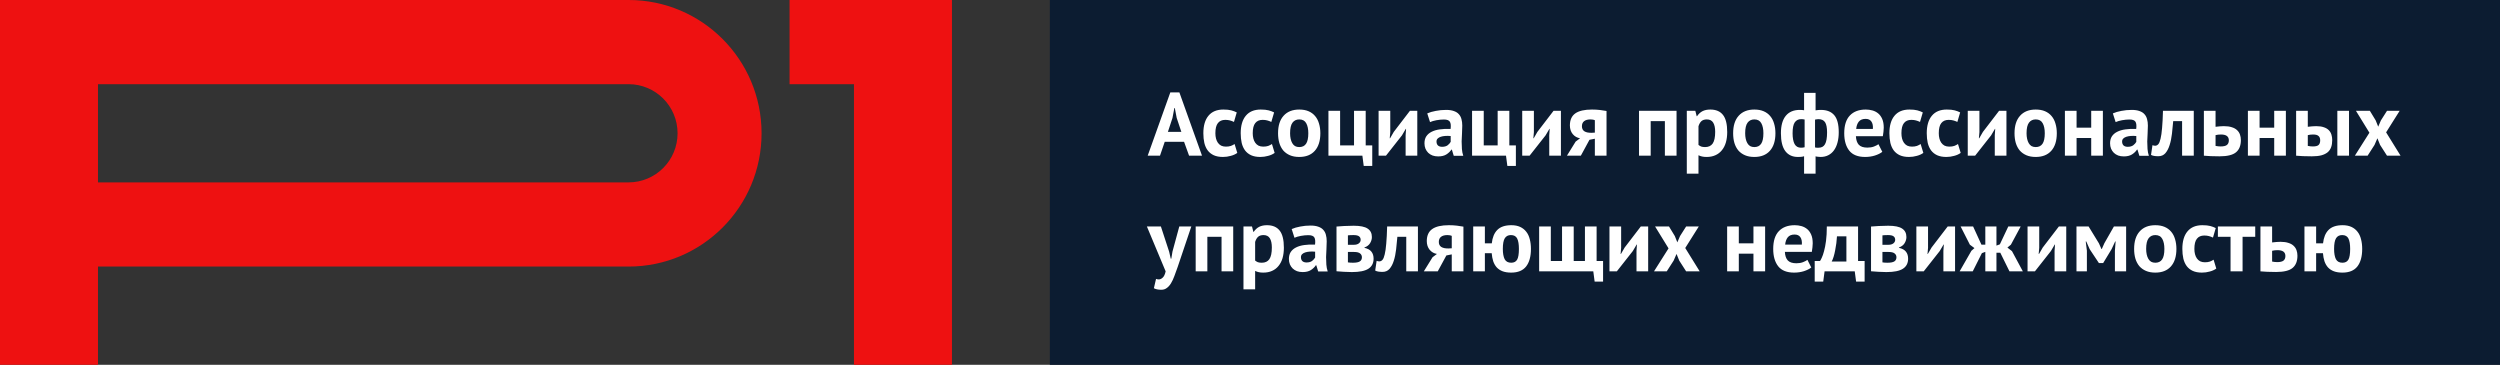
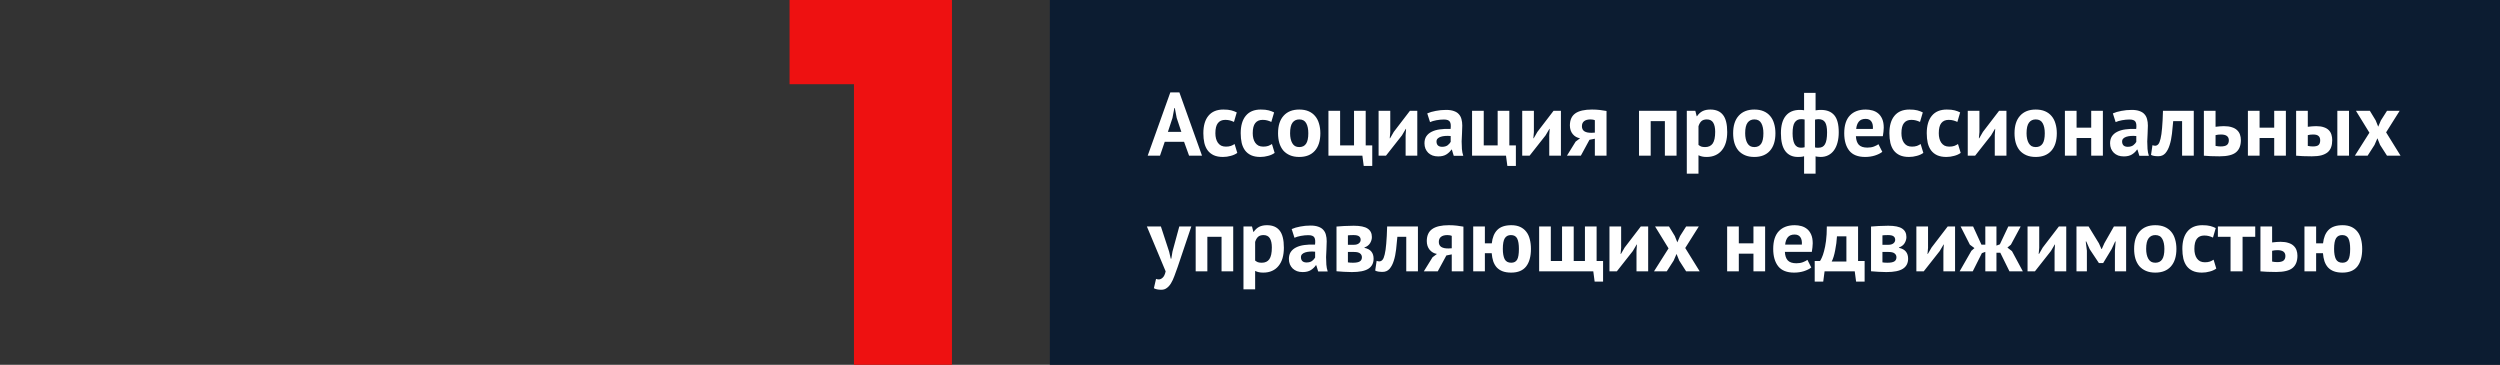
<svg xmlns="http://www.w3.org/2000/svg" width="562" height="82" viewBox="0 0 562 82" fill="none">
  <rect x="0" y="0" width="562" height="82" fill="#333333" stroke="none" />
  <rect x="236" width="326" height="82" fill="#0C1C31" />
  <path d="M266.175 31.871H261.835L260.765 35H258L263.087 20.77H265.125L270.212 35H267.305L266.175 31.871ZM262.542 29.651H265.569L264.52 26.502L264.096 24.282H263.995L263.571 26.523L262.542 29.651ZM278.143 34.374C277.739 34.67 277.248 34.892 276.669 35.04C276.104 35.202 275.519 35.283 274.913 35.283C274.106 35.283 273.419 35.155 272.854 34.899C272.302 34.643 271.852 34.287 271.502 33.829C271.152 33.358 270.896 32.793 270.735 32.134C270.587 31.474 270.513 30.748 270.513 29.954C270.513 28.245 270.896 26.933 271.663 26.018C272.43 25.089 273.547 24.625 275.014 24.625C275.754 24.625 276.346 24.686 276.79 24.807C277.248 24.928 277.658 25.083 278.021 25.271L277.396 27.411C277.086 27.263 276.777 27.148 276.467 27.067C276.171 26.987 275.828 26.946 275.438 26.946C274.711 26.946 274.159 27.189 273.783 27.673C273.406 28.144 273.217 28.904 273.217 29.954C273.217 30.384 273.265 30.781 273.359 31.145C273.453 31.508 273.594 31.824 273.783 32.093C273.971 32.362 274.213 32.578 274.509 32.739C274.819 32.887 275.175 32.961 275.579 32.961C276.023 32.961 276.4 32.907 276.709 32.8C277.019 32.679 277.295 32.538 277.537 32.376L278.143 34.374ZM286.54 34.374C286.136 34.67 285.645 34.892 285.066 35.04C284.501 35.202 283.916 35.283 283.31 35.283C282.503 35.283 281.816 35.155 281.251 34.899C280.7 34.643 280.249 34.287 279.899 33.829C279.549 33.358 279.293 32.793 279.132 32.134C278.984 31.474 278.91 30.748 278.91 29.954C278.91 28.245 279.293 26.933 280.06 26.018C280.827 25.089 281.944 24.625 283.411 24.625C284.151 24.625 284.743 24.686 285.187 24.807C285.645 24.928 286.055 25.083 286.419 25.271L285.793 27.411C285.483 27.263 285.174 27.148 284.864 27.067C284.568 26.987 284.225 26.946 283.835 26.946C283.108 26.946 282.557 27.189 282.18 27.673C281.803 28.144 281.615 28.904 281.615 29.954C281.615 30.384 281.662 30.781 281.756 31.145C281.85 31.508 281.991 31.824 282.18 32.093C282.368 32.362 282.61 32.578 282.906 32.739C283.216 32.887 283.572 32.961 283.976 32.961C284.42 32.961 284.797 32.907 285.107 32.8C285.416 32.679 285.692 32.538 285.934 32.376L286.54 34.374ZM287.307 29.954C287.307 28.245 287.724 26.933 288.558 26.018C289.393 25.089 290.563 24.625 292.071 24.625C292.878 24.625 293.578 24.753 294.17 25.009C294.762 25.264 295.253 25.628 295.643 26.099C296.033 26.556 296.323 27.114 296.511 27.774C296.713 28.433 296.814 29.16 296.814 29.954C296.814 31.663 296.397 32.981 295.562 33.91C294.742 34.825 293.578 35.283 292.071 35.283C291.263 35.283 290.563 35.155 289.971 34.899C289.379 34.643 288.881 34.287 288.478 33.829C288.087 33.358 287.791 32.793 287.59 32.134C287.401 31.474 287.307 30.748 287.307 29.954ZM290.012 29.954C290.012 30.398 290.052 30.808 290.133 31.185C290.214 31.562 290.335 31.892 290.496 32.174C290.658 32.457 290.866 32.679 291.122 32.84C291.391 32.988 291.707 33.062 292.071 33.062C292.757 33.062 293.268 32.813 293.605 32.315C293.941 31.818 294.109 31.03 294.109 29.954C294.109 29.025 293.954 28.279 293.645 27.713C293.335 27.135 292.811 26.845 292.071 26.845C291.425 26.845 290.92 27.088 290.557 27.572C290.193 28.056 290.012 28.85 290.012 29.954ZM308.483 37.301H306.565L306.263 35H298.633V24.908H301.257V32.679H304.385V24.908H307.009V32.679H308.483V37.301ZM315.983 30.398L316.084 28.965H316.024L315.156 30.438L311.563 35H309.908V24.908H312.532V29.712L312.411 31.084H312.491L313.319 29.651L316.952 24.908H318.607V35H315.983V30.398ZM320.846 25.493C321.384 25.251 322.024 25.062 322.764 24.928C323.504 24.78 324.278 24.706 325.085 24.706C325.785 24.706 326.37 24.793 326.841 24.968C327.312 25.13 327.682 25.365 327.951 25.675C328.234 25.984 328.429 26.354 328.537 26.785C328.658 27.215 328.718 27.7 328.718 28.238C328.718 28.83 328.698 29.429 328.658 30.035C328.617 30.627 328.59 31.212 328.577 31.791C328.577 32.369 328.597 32.934 328.637 33.486C328.678 34.024 328.779 34.536 328.94 35.02H326.801L326.377 33.627H326.276C326.007 34.045 325.63 34.408 325.146 34.717C324.675 35.014 324.062 35.161 323.309 35.161C322.838 35.161 322.414 35.094 322.037 34.96C321.66 34.812 321.337 34.61 321.068 34.354C320.799 34.085 320.591 33.776 320.443 33.426C320.295 33.062 320.221 32.659 320.221 32.215C320.221 31.596 320.355 31.078 320.624 30.66C320.907 30.23 321.304 29.887 321.815 29.631C322.34 29.362 322.959 29.18 323.672 29.086C324.399 28.978 325.206 28.945 326.094 28.985C326.188 28.231 326.135 27.693 325.933 27.37C325.731 27.034 325.28 26.866 324.58 26.866C324.056 26.866 323.497 26.919 322.905 27.027C322.326 27.135 321.849 27.276 321.472 27.451L320.846 25.493ZM324.177 33.002C324.701 33.002 325.119 32.887 325.428 32.659C325.738 32.416 325.966 32.161 326.114 31.892V30.58C325.697 30.539 325.294 30.532 324.903 30.559C324.527 30.586 324.19 30.647 323.894 30.741C323.598 30.835 323.363 30.97 323.188 31.145C323.013 31.32 322.925 31.542 322.925 31.811C322.925 32.188 323.033 32.484 323.248 32.699C323.477 32.901 323.786 33.002 324.177 33.002ZM340.77 37.301H338.853L338.55 35H330.92V24.908H333.544V32.679H336.673V24.908H339.297V32.679H340.77V37.301ZM348.271 30.398L348.372 28.965H348.311L347.443 30.438L343.85 35H342.195V24.908H344.819V29.712L344.698 31.084H344.779L345.606 29.651L349.24 24.908H350.895V35H348.271V30.398ZM358.523 31.185L357.312 31.427L355.374 35H352.246L354.204 31.831L355.193 31.084C354.533 30.977 353.988 30.667 353.558 30.156C353.127 29.631 352.912 28.978 352.912 28.198C352.912 26.973 353.315 26.072 354.123 25.493C354.944 24.914 356.195 24.625 357.877 24.625C358.523 24.625 359.122 24.659 359.674 24.726C360.239 24.793 360.73 24.867 361.147 24.948V35H358.523V31.185ZM358.523 29.813V27.027C358.375 26.96 358.214 26.913 358.039 26.886C357.864 26.859 357.695 26.845 357.534 26.845C356.928 26.845 356.457 26.973 356.121 27.229C355.785 27.485 355.616 27.868 355.616 28.379C355.616 28.891 355.798 29.268 356.161 29.51C356.538 29.752 357.083 29.866 357.796 29.853L358.523 29.813ZM374.264 27.229H371.075V35H368.451V24.908H376.888V35H374.264V27.229ZM379.194 24.908H381.111L381.414 26.119H381.495C381.845 25.607 382.255 25.231 382.726 24.988C383.211 24.746 383.796 24.625 384.482 24.625C385.747 24.625 386.696 25.029 387.328 25.836C387.961 26.63 388.277 27.915 388.277 29.691C388.277 30.553 388.176 31.333 387.974 32.033C387.772 32.719 387.47 33.304 387.066 33.789C386.676 34.273 386.191 34.643 385.613 34.899C385.047 35.155 384.395 35.283 383.655 35.283C383.237 35.283 382.894 35.249 382.625 35.182C382.356 35.128 382.087 35.034 381.818 34.899V39.037H379.194V24.908ZM383.695 26.845C383.184 26.845 382.78 26.973 382.484 27.229C382.201 27.485 381.979 27.868 381.818 28.379V32.578C382.006 32.726 382.208 32.847 382.423 32.941C382.652 33.022 382.948 33.062 383.311 33.062C384.065 33.062 384.63 32.8 385.007 32.275C385.384 31.737 385.572 30.855 385.572 29.631C385.572 28.743 385.424 28.056 385.128 27.572C384.832 27.088 384.354 26.845 383.695 26.845ZM389.61 29.954C389.61 28.245 390.027 26.933 390.861 26.018C391.696 25.089 392.866 24.625 394.373 24.625C395.181 24.625 395.881 24.753 396.473 25.009C397.065 25.264 397.556 25.628 397.946 26.099C398.336 26.556 398.626 27.114 398.814 27.774C399.016 28.433 399.117 29.16 399.117 29.954C399.117 31.663 398.7 32.981 397.865 33.91C397.045 34.825 395.881 35.283 394.373 35.283C393.566 35.283 392.866 35.155 392.274 34.899C391.682 34.643 391.184 34.287 390.781 33.829C390.39 33.358 390.094 32.793 389.892 32.134C389.704 31.474 389.61 30.748 389.61 29.954ZM392.315 29.954C392.315 30.398 392.355 30.808 392.436 31.185C392.516 31.562 392.638 31.892 392.799 32.174C392.961 32.457 393.169 32.679 393.425 32.84C393.694 32.988 394.01 33.062 394.373 33.062C395.06 33.062 395.571 32.813 395.907 32.315C396.244 31.818 396.412 31.03 396.412 29.954C396.412 29.025 396.257 28.279 395.948 27.713C395.638 27.135 395.114 26.845 394.373 26.845C393.728 26.845 393.223 27.088 392.86 27.572C392.496 28.056 392.315 28.85 392.315 29.954ZM405.558 35.121C405.329 35.202 405.087 35.249 404.831 35.262C404.589 35.276 404.367 35.283 404.165 35.283C402.941 35.283 401.999 34.845 401.339 33.971C400.68 33.096 400.35 31.757 400.35 29.954C400.35 28.231 400.714 26.926 401.44 26.038C402.167 25.15 403.217 24.706 404.589 24.706C404.966 24.706 405.289 24.733 405.558 24.787V20.871H408.142V24.807C408.384 24.766 408.599 24.739 408.787 24.726C408.976 24.713 409.158 24.706 409.332 24.706C410.665 24.706 411.667 25.103 412.34 25.897C413.013 26.677 413.349 27.962 413.349 29.752C413.349 30.6 413.255 31.367 413.067 32.053C412.892 32.726 412.629 33.304 412.279 33.789C411.93 34.273 411.499 34.643 410.988 34.899C410.49 35.155 409.911 35.283 409.252 35.283C409.131 35.283 408.949 35.269 408.707 35.242C408.478 35.229 408.29 35.195 408.142 35.141V39.037H405.558V35.121ZM408.747 26.785C408.613 26.785 408.491 26.798 408.384 26.825C408.29 26.839 408.168 26.859 408.02 26.886V33.143C408.128 33.17 408.249 33.19 408.384 33.204C408.532 33.204 408.687 33.204 408.848 33.204C409.494 33.204 409.965 32.941 410.261 32.416C410.57 31.878 410.725 30.99 410.725 29.752C410.725 28.702 410.577 27.949 410.281 27.491C409.985 27.02 409.474 26.785 408.747 26.785ZM404.851 33.204C404.999 33.204 405.134 33.197 405.255 33.183C405.39 33.157 405.531 33.13 405.679 33.103V26.866C405.423 26.812 405.161 26.785 404.892 26.785C404.273 26.785 403.795 27.027 403.459 27.512C403.136 27.983 402.974 28.797 402.974 29.954C402.974 31.003 403.122 31.811 403.418 32.376C403.728 32.928 404.206 33.204 404.851 33.204ZM423.143 34.132C422.739 34.455 422.187 34.731 421.488 34.96C420.801 35.175 420.068 35.283 419.287 35.283C417.659 35.283 416.468 34.812 415.715 33.87C414.961 32.914 414.584 31.609 414.584 29.954C414.584 28.178 415.008 26.845 415.856 25.957C416.704 25.069 417.895 24.625 419.429 24.625C419.94 24.625 420.438 24.692 420.922 24.827C421.407 24.962 421.837 25.183 422.214 25.493C422.591 25.802 422.894 26.22 423.122 26.744C423.351 27.269 423.466 27.922 423.466 28.702C423.466 28.985 423.445 29.288 423.405 29.611C423.378 29.934 423.331 30.27 423.264 30.62H417.208C417.249 31.468 417.464 32.107 417.854 32.538C418.258 32.968 418.904 33.183 419.792 33.183C420.344 33.183 420.835 33.103 421.266 32.941C421.71 32.766 422.046 32.591 422.275 32.416L423.143 34.132ZM419.388 26.724C418.702 26.724 418.191 26.933 417.854 27.35C417.531 27.754 417.336 28.299 417.269 28.985H421.023C421.077 28.258 420.963 27.7 420.68 27.31C420.411 26.919 419.98 26.724 419.388 26.724ZM432.366 34.374C431.962 34.67 431.471 34.892 430.892 35.04C430.327 35.202 429.742 35.283 429.136 35.283C428.329 35.283 427.642 35.155 427.077 34.899C426.526 34.643 426.075 34.287 425.725 33.829C425.375 33.358 425.119 32.793 424.958 32.134C424.81 31.474 424.736 30.748 424.736 29.954C424.736 28.245 425.119 26.933 425.886 26.018C426.653 25.089 427.77 24.625 429.237 24.625C429.977 24.625 430.569 24.686 431.013 24.807C431.471 24.928 431.881 25.083 432.245 25.271L431.619 27.411C431.309 27.263 431 27.148 430.69 27.067C430.394 26.987 430.051 26.946 429.661 26.946C428.934 26.946 428.383 27.189 428.006 27.673C427.629 28.144 427.441 28.904 427.441 29.954C427.441 30.384 427.488 30.781 427.582 31.145C427.676 31.508 427.817 31.824 428.006 32.093C428.194 32.362 428.436 32.578 428.732 32.739C429.042 32.887 429.398 32.961 429.802 32.961C430.246 32.961 430.623 32.907 430.933 32.8C431.242 32.679 431.518 32.538 431.76 32.376L432.366 34.374ZM440.763 34.374C440.359 34.67 439.868 34.892 439.289 35.04C438.724 35.202 438.139 35.283 437.533 35.283C436.726 35.283 436.04 35.155 435.474 34.899C434.923 34.643 434.472 34.287 434.122 33.829C433.772 33.358 433.516 32.793 433.355 32.134C433.207 31.474 433.133 30.748 433.133 29.954C433.133 28.245 433.516 26.933 434.283 26.018C435.051 25.089 436.167 24.625 437.634 24.625C438.374 24.625 438.966 24.686 439.41 24.807C439.868 24.928 440.278 25.083 440.642 25.271L440.016 27.411C439.706 27.263 439.397 27.148 439.087 27.067C438.791 26.987 438.448 26.946 438.058 26.946C437.331 26.946 436.78 27.189 436.403 27.673C436.026 28.144 435.838 28.904 435.838 29.954C435.838 30.384 435.885 30.781 435.979 31.145C436.073 31.508 436.214 31.824 436.403 32.093C436.591 32.362 436.833 32.578 437.13 32.739C437.439 32.887 437.796 32.961 438.199 32.961C438.643 32.961 439.02 32.907 439.33 32.8C439.639 32.679 439.915 32.538 440.157 32.376L440.763 34.374ZM448.425 30.398L448.526 28.965H448.466L447.598 30.438L444.005 35H442.35V24.908H444.974V29.712L444.852 31.084H444.933L445.761 29.651L449.394 24.908H451.049V35H448.425V30.398ZM452.864 29.954C452.864 28.245 453.281 26.933 454.116 26.018C454.95 25.089 456.121 24.625 457.628 24.625C458.435 24.625 459.135 24.753 459.727 25.009C460.319 25.264 460.81 25.628 461.2 26.099C461.591 26.556 461.88 27.114 462.068 27.774C462.27 28.433 462.371 29.16 462.371 29.954C462.371 31.663 461.954 32.981 461.12 33.91C460.299 34.825 459.135 35.283 457.628 35.283C456.82 35.283 456.121 35.155 455.529 34.899C454.937 34.643 454.439 34.287 454.035 33.829C453.645 33.358 453.349 32.793 453.147 32.134C452.958 31.474 452.864 30.748 452.864 29.954ZM455.569 29.954C455.569 30.398 455.609 30.808 455.69 31.185C455.771 31.562 455.892 31.892 456.053 32.174C456.215 32.457 456.423 32.679 456.679 32.84C456.948 32.988 457.264 33.062 457.628 33.062C458.314 33.062 458.825 32.813 459.162 32.315C459.498 31.818 459.666 31.03 459.666 29.954C459.666 29.025 459.512 28.279 459.202 27.713C458.893 27.135 458.368 26.845 457.628 26.845C456.982 26.845 456.477 27.088 456.114 27.572C455.751 28.056 455.569 28.85 455.569 29.954ZM470.104 31.024H466.814V35H464.19V24.908H466.814V28.702H470.104V24.908H472.728V35H470.104V31.024ZM474.971 25.493C475.509 25.251 476.148 25.062 476.888 24.928C477.628 24.78 478.402 24.706 479.21 24.706C479.909 24.706 480.495 24.793 480.966 24.968C481.437 25.13 481.807 25.365 482.076 25.675C482.358 25.984 482.553 26.354 482.661 26.785C482.782 27.215 482.843 27.7 482.843 28.238C482.843 28.83 482.823 29.429 482.782 30.035C482.742 30.627 482.715 31.212 482.701 31.791C482.701 32.369 482.722 32.934 482.762 33.486C482.802 34.024 482.903 34.536 483.065 35.02H480.925L480.501 33.627H480.4C480.131 34.045 479.755 34.408 479.27 34.717C478.799 35.014 478.187 35.161 477.433 35.161C476.962 35.161 476.538 35.094 476.162 34.96C475.785 34.812 475.462 34.61 475.193 34.354C474.924 34.085 474.715 33.776 474.567 33.426C474.419 33.062 474.345 32.659 474.345 32.215C474.345 31.596 474.48 31.078 474.749 30.66C475.031 30.23 475.428 29.887 475.94 29.631C476.464 29.362 477.083 29.18 477.797 29.086C478.523 28.978 479.331 28.945 480.219 28.985C480.313 28.231 480.259 27.693 480.057 27.37C479.855 27.034 479.405 26.866 478.705 26.866C478.18 26.866 477.622 26.919 477.03 27.027C476.451 27.135 475.973 27.276 475.597 27.451L474.971 25.493ZM478.301 33.002C478.826 33.002 479.243 32.887 479.553 32.659C479.862 32.416 480.091 32.161 480.239 31.892V30.58C479.822 30.539 479.418 30.532 479.028 30.559C478.651 30.586 478.315 30.647 478.019 30.741C477.723 30.835 477.487 30.97 477.312 31.145C477.137 31.32 477.05 31.542 477.05 31.811C477.05 32.188 477.157 32.484 477.373 32.699C477.602 32.901 477.911 33.002 478.301 33.002ZM490.535 27.229H488.537C488.456 28.184 488.362 29.133 488.254 30.075C488.147 31.017 487.972 31.865 487.729 32.618C487.501 33.358 487.184 33.964 486.781 34.435C486.377 34.892 485.852 35.121 485.206 35.121C484.426 35.121 483.874 35.02 483.551 34.818L483.874 32.638C484.089 32.719 484.291 32.76 484.48 32.76C484.749 32.76 484.984 32.645 485.186 32.416C485.388 32.188 485.556 31.777 485.691 31.185C485.839 30.593 485.953 29.792 486.034 28.783C486.128 27.76 486.195 26.469 486.236 24.908H493.159V35H490.535V27.229ZM498.057 32.8C498.46 32.881 498.844 32.921 499.207 32.921C499.853 32.921 500.317 32.813 500.6 32.598C500.896 32.369 501.044 32.019 501.044 31.548C501.044 30.674 500.452 30.236 499.268 30.236C498.824 30.236 498.42 30.284 498.057 30.378V32.8ZM498.057 28.501C498.38 28.447 498.703 28.413 499.026 28.4C499.362 28.373 499.665 28.359 499.934 28.359C500.634 28.359 501.226 28.44 501.71 28.602C502.195 28.75 502.585 28.965 502.881 29.247C503.19 29.53 503.412 29.866 503.547 30.257C503.682 30.633 503.749 31.044 503.749 31.488C503.749 32.712 503.386 33.627 502.659 34.233C501.932 34.839 500.701 35.141 498.965 35.141C498.198 35.141 497.532 35.128 496.967 35.101C496.415 35.074 495.904 35.04 495.433 35V24.908H498.057V28.501ZM511.242 31.024H507.952V35H505.328V24.908H507.952V28.702H511.242V24.908H513.866V35H511.242V31.024ZM518.793 32.8C519.197 32.881 519.581 32.921 519.944 32.921C520.549 32.921 520.973 32.813 521.215 32.598C521.458 32.369 521.579 32.019 521.579 31.548C521.579 31.118 521.458 30.795 521.215 30.58C520.973 30.351 520.57 30.236 520.004 30.236C519.56 30.236 519.157 30.284 518.793 30.378V32.8ZM518.793 28.501C519.116 28.447 519.439 28.413 519.762 28.4C520.099 28.373 520.401 28.359 520.67 28.359C521.357 28.359 521.929 28.44 522.386 28.602C522.844 28.75 523.214 28.965 523.496 29.247C523.779 29.53 523.981 29.866 524.102 30.257C524.223 30.633 524.284 31.044 524.284 31.488C524.284 32.093 524.203 32.625 524.041 33.083C523.88 33.54 523.617 33.923 523.254 34.233C522.891 34.529 522.42 34.758 521.841 34.919C521.263 35.067 520.549 35.141 519.702 35.141C518.935 35.141 518.269 35.128 517.703 35.101C517.152 35.074 516.64 35.04 516.169 35V24.908H518.793V28.501ZM525.434 24.908H528.058V35H525.434V24.908ZM532.643 29.833L529.615 24.908H532.743L534.055 27.067L534.621 28.48L535.226 27.067L536.599 24.908H539.445L536.397 29.752L539.647 35H536.599L535.044 32.578L534.439 31.084L533.793 32.578L532.239 35H529.373L532.643 29.833ZM262.824 56.58L263.187 58.154H263.309L263.571 56.559L265.105 50.908H267.81L264.742 60.011C264.486 60.764 264.237 61.451 263.995 62.07C263.766 62.702 263.51 63.247 263.228 63.705C262.945 64.162 262.629 64.512 262.279 64.754C261.943 65.01 261.539 65.138 261.068 65.138C260.368 65.138 259.81 65.023 259.393 64.795L259.877 62.696C260.079 62.776 260.281 62.817 260.483 62.817C260.792 62.817 261.088 62.682 261.371 62.413C261.667 62.157 261.889 61.686 262.037 61L257.818 50.908H260.967L262.824 56.58ZM274.603 53.229H271.413V61H268.789V50.908H277.227V61H274.603V53.229ZM279.532 50.908H281.45L281.753 52.119H281.833C282.183 51.607 282.594 51.231 283.065 50.988C283.549 50.746 284.134 50.625 284.821 50.625C286.086 50.625 287.034 51.029 287.667 51.836C288.299 52.63 288.615 53.915 288.615 55.691C288.615 56.553 288.514 57.333 288.313 58.033C288.111 58.719 287.808 59.304 287.404 59.789C287.014 60.273 286.53 60.643 285.951 60.899C285.386 61.155 284.733 61.283 283.993 61.283C283.576 61.283 283.233 61.249 282.964 61.182C282.695 61.128 282.425 61.034 282.156 60.899V65.037H279.532V50.908ZM284.033 52.845C283.522 52.845 283.118 52.973 282.822 53.229C282.54 53.485 282.318 53.868 282.156 54.379V58.578C282.345 58.726 282.546 58.847 282.762 58.941C282.991 59.022 283.287 59.062 283.65 59.062C284.403 59.062 284.969 58.8 285.345 58.275C285.722 57.737 285.911 56.855 285.911 55.631C285.911 54.743 285.763 54.056 285.467 53.572C285.17 53.088 284.693 52.845 284.033 52.845ZM290.372 51.493C290.91 51.251 291.55 51.062 292.29 50.928C293.03 50.78 293.804 50.706 294.611 50.706C295.311 50.706 295.896 50.793 296.367 50.968C296.838 51.13 297.208 51.365 297.477 51.675C297.76 51.984 297.955 52.354 298.063 52.785C298.184 53.215 298.244 53.7 298.244 54.238C298.244 54.83 298.224 55.429 298.184 56.035C298.143 56.627 298.116 57.212 298.103 57.791C298.103 58.369 298.123 58.934 298.163 59.486C298.204 60.024 298.305 60.536 298.466 61.02H296.327L295.903 59.627H295.802C295.533 60.045 295.156 60.408 294.672 60.717C294.201 61.014 293.588 61.161 292.835 61.161C292.364 61.161 291.94 61.094 291.563 60.96C291.186 60.812 290.863 60.61 290.594 60.354C290.325 60.085 290.117 59.776 289.968 59.426C289.82 59.062 289.746 58.659 289.746 58.215C289.746 57.596 289.881 57.078 290.15 56.66C290.433 56.23 290.83 55.887 291.341 55.631C291.866 55.362 292.485 55.18 293.198 55.086C293.925 54.978 294.732 54.945 295.62 54.985C295.714 54.231 295.661 53.693 295.459 53.37C295.257 53.034 294.806 52.866 294.106 52.866C293.582 52.866 293.023 52.919 292.431 53.027C291.852 53.135 291.375 53.276 290.998 53.451L290.372 51.493ZM293.703 59.002C294.227 59.002 294.645 58.887 294.954 58.659C295.264 58.416 295.492 58.161 295.64 57.892V56.58C295.223 56.539 294.82 56.532 294.429 56.559C294.053 56.586 293.716 56.647 293.42 56.741C293.124 56.835 292.889 56.97 292.714 57.145C292.539 57.32 292.451 57.542 292.451 57.811C292.451 58.188 292.559 58.484 292.774 58.699C293.003 58.901 293.312 59.002 293.703 59.002ZM300.446 50.928C300.917 50.888 301.482 50.847 302.142 50.807C302.815 50.766 303.534 50.746 304.301 50.746C305.782 50.746 306.831 50.962 307.45 51.392C308.083 51.809 308.399 52.442 308.399 53.289C308.399 53.76 308.264 54.218 307.995 54.662C307.726 55.106 307.302 55.429 306.724 55.631V55.712C307.45 55.873 307.975 56.162 308.298 56.58C308.621 56.983 308.782 57.508 308.782 58.154C308.782 59.163 308.392 59.917 307.612 60.415C306.845 60.913 305.607 61.161 303.898 61.161C303.333 61.161 302.734 61.141 302.101 61.101C301.469 61.074 300.917 61.034 300.446 60.98V50.928ZM303.01 58.981C303.198 59.008 303.373 59.029 303.534 59.042C303.696 59.056 303.898 59.062 304.14 59.062C304.867 59.062 305.385 58.961 305.694 58.76C306.004 58.558 306.158 58.248 306.158 57.831C306.158 57.481 306.024 57.199 305.755 56.983C305.499 56.755 305.035 56.64 304.362 56.64H303.01V58.981ZM304.402 55.025C304.833 55.025 305.183 54.924 305.452 54.723C305.735 54.507 305.876 54.238 305.876 53.915C305.876 53.565 305.755 53.303 305.513 53.128C305.284 52.94 304.86 52.845 304.241 52.845C303.931 52.845 303.682 52.852 303.494 52.866C303.319 52.879 303.158 52.892 303.01 52.906V55.025H304.402ZM316.127 53.229H314.129C314.048 54.184 313.954 55.133 313.846 56.075C313.739 57.017 313.564 57.865 313.322 58.618C313.093 59.358 312.777 59.964 312.373 60.435C311.969 60.892 311.444 61.121 310.799 61.121C310.018 61.121 309.466 61.02 309.143 60.818L309.466 58.638C309.682 58.719 309.884 58.76 310.072 58.76C310.341 58.76 310.577 58.645 310.778 58.416C310.98 58.188 311.148 57.777 311.283 57.185C311.431 56.593 311.545 55.792 311.626 54.783C311.72 53.76 311.788 52.469 311.828 50.908H318.751V61H316.127V53.229ZM326.354 57.185L325.143 57.427L323.205 61H320.076L322.034 57.831L323.023 57.084C322.364 56.977 321.819 56.667 321.388 56.156C320.958 55.631 320.742 54.978 320.742 54.198C320.742 52.973 321.146 52.072 321.954 51.493C322.774 50.914 324.026 50.625 325.708 50.625C326.354 50.625 326.953 50.659 327.504 50.726C328.069 50.793 328.561 50.867 328.978 50.948V61H326.354V57.185ZM326.354 55.813V53.027C326.206 52.96 326.044 52.913 325.869 52.886C325.694 52.859 325.526 52.845 325.365 52.845C324.759 52.845 324.288 52.973 323.952 53.229C323.615 53.485 323.447 53.868 323.447 54.379C323.447 54.891 323.629 55.268 323.992 55.51C324.369 55.752 324.914 55.866 325.627 55.853L326.354 55.813ZM339.715 61.283C338.961 61.283 338.315 61.182 337.777 60.98C337.252 60.778 336.815 60.489 336.465 60.112C336.128 59.735 335.866 59.278 335.678 58.739C335.503 58.201 335.388 57.596 335.335 56.923H333.801V61H331.177V50.908H333.801V54.702H335.355C335.489 53.397 335.9 52.395 336.586 51.695C337.286 50.982 338.342 50.625 339.755 50.625C340.522 50.625 341.181 50.753 341.733 51.009C342.285 51.264 342.742 51.628 343.106 52.099C343.469 52.556 343.731 53.114 343.893 53.774C344.068 54.433 344.155 55.16 344.155 55.954C344.155 57.663 343.792 58.981 343.065 59.91C342.339 60.825 341.222 61.283 339.715 61.283ZM337.837 55.954C337.837 56.936 337.972 57.703 338.241 58.255C338.524 58.793 339.015 59.062 339.715 59.062C340.334 59.062 340.778 58.834 341.047 58.376C341.316 57.919 341.45 57.111 341.45 55.954C341.45 54.918 341.323 54.144 341.067 53.633C340.811 53.108 340.34 52.845 339.654 52.845C339.035 52.845 338.578 53.081 338.281 53.552C337.985 54.023 337.837 54.824 337.837 55.954ZM360.371 63.301H358.474L358.171 61H346V50.908H348.624V58.679H351.147V50.908H353.771V58.679H356.294V50.908H358.918V58.679H360.371V63.301ZM367.884 56.398L367.985 54.965H367.924L367.056 56.438L363.463 61H361.808V50.908H364.432V55.712L364.311 57.084H364.392L365.219 55.651L368.853 50.908H370.508V61H367.884V56.398ZM375.088 55.833L372.06 50.908H375.189L376.501 53.067L377.066 54.48L377.672 53.067L379.044 50.908H381.89L378.842 55.752L382.092 61H379.044L377.49 58.578L376.885 57.084L376.239 58.578L374.684 61H371.818L375.088 55.833ZM394.175 57.024H390.885V61H388.261V50.908H390.885V54.702H394.175V50.908H396.799V61H394.175V57.024ZM407.176 60.132C406.773 60.455 406.221 60.731 405.521 60.96C404.835 61.175 404.102 61.283 403.321 61.283C401.693 61.283 400.502 60.812 399.748 59.87C398.995 58.914 398.618 57.609 398.618 55.954C398.618 54.178 399.042 52.845 399.89 51.957C400.737 51.069 401.928 50.625 403.462 50.625C403.974 50.625 404.472 50.692 404.956 50.827C405.44 50.962 405.871 51.184 406.248 51.493C406.625 51.803 406.927 52.22 407.156 52.745C407.385 53.269 407.499 53.922 407.499 54.702C407.499 54.985 407.479 55.288 407.439 55.611C407.412 55.934 407.365 56.27 407.297 56.62H401.242C401.282 57.468 401.498 58.107 401.888 58.538C402.292 58.968 402.938 59.183 403.826 59.183C404.377 59.183 404.869 59.103 405.299 58.941C405.743 58.766 406.08 58.591 406.308 58.416L407.176 60.132ZM403.422 52.724C402.736 52.724 402.224 52.933 401.888 53.35C401.565 53.754 401.37 54.299 401.303 54.985H405.057C405.111 54.258 404.996 53.7 404.714 53.31C404.445 52.919 404.014 52.724 403.422 52.724ZM419.167 63.301H417.25L416.947 61H410.165L409.862 63.301H407.945V58.679H409.136C409.243 58.531 409.378 58.282 409.539 57.932C409.714 57.569 409.882 57.078 410.044 56.459C410.219 55.84 410.367 55.072 410.488 54.157C410.609 53.242 410.67 52.159 410.67 50.908H417.694V58.679H419.167V63.301ZM415.07 58.8V53.128H412.951C412.924 53.612 412.877 54.13 412.809 54.682C412.742 55.221 412.655 55.745 412.547 56.257C412.453 56.768 412.338 57.246 412.204 57.69C412.069 58.134 411.921 58.504 411.76 58.8H415.07ZM420.608 50.928C421.079 50.888 421.644 50.847 422.303 50.807C422.976 50.766 423.696 50.746 424.463 50.746C425.943 50.746 426.993 50.962 427.612 51.392C428.244 51.809 428.561 52.442 428.561 53.289C428.561 53.76 428.426 54.218 428.157 54.662C427.888 55.106 427.464 55.429 426.885 55.631V55.712C427.612 55.873 428.137 56.162 428.46 56.58C428.783 56.983 428.944 57.508 428.944 58.154C428.944 59.163 428.554 59.917 427.773 60.415C427.006 60.913 425.768 61.161 424.059 61.161C423.494 61.161 422.895 61.141 422.263 61.101C421.63 61.074 421.079 61.034 420.608 60.98V50.928ZM423.171 58.981C423.36 59.008 423.535 59.029 423.696 59.042C423.857 59.056 424.059 59.062 424.302 59.062C425.028 59.062 425.546 58.961 425.856 58.76C426.165 58.558 426.32 58.248 426.32 57.831C426.32 57.481 426.185 57.199 425.916 56.983C425.661 56.755 425.196 56.64 424.524 56.64H423.171V58.981ZM424.564 55.025C424.995 55.025 425.344 54.924 425.614 54.723C425.896 54.507 426.037 54.238 426.037 53.915C426.037 53.565 425.916 53.303 425.674 53.128C425.445 52.94 425.021 52.845 424.402 52.845C424.093 52.845 423.844 52.852 423.656 52.866C423.481 52.879 423.319 52.892 423.171 52.906V55.025H424.564ZM436.874 56.398L436.975 54.965H436.915L436.047 56.438L432.454 61H430.799V50.908H433.423V55.712L433.302 57.084H433.382L434.21 55.651L437.843 50.908H439.498V61H436.874V56.398ZM445.532 56.903L443.473 61H440.526L443.17 56.378L443.857 55.772L442.827 55.005L440.748 50.908H443.554L445.431 55.005H446.299V50.908H448.802V55.207L449.569 54.924L451.466 50.908H454.252L452.051 55.005L451.264 55.651L452.294 56.459L454.736 61H451.729L449.67 56.822H448.802V61H446.299V56.62L445.532 56.903ZM461.868 56.398L461.969 54.965H461.909L461.041 56.438L457.448 61H455.793V50.908H458.417V55.712L458.296 57.084H458.377L459.204 55.651L462.837 50.908H464.492V61H461.868V56.398ZM475.431 56.378L475.592 54.279H475.491L474.684 56.014L472.787 59.143H471.838L469.759 56.014L468.992 54.279H468.871L469.133 56.358V61H466.792V50.908H469.517L471.838 54.702L472.403 55.974H472.484L473.069 54.662L475.209 50.908H477.954V61H475.431V56.378ZM479.751 55.954C479.751 54.245 480.168 52.933 481.002 52.018C481.837 51.089 483.007 50.625 484.514 50.625C485.322 50.625 486.021 50.753 486.614 51.009C487.206 51.264 487.697 51.628 488.087 52.099C488.477 52.556 488.767 53.114 488.955 53.774C489.157 54.433 489.258 55.16 489.258 55.954C489.258 57.663 488.841 58.981 488.006 59.91C487.185 60.825 486.021 61.283 484.514 61.283C483.707 61.283 483.007 61.155 482.415 60.899C481.823 60.643 481.325 60.287 480.921 59.829C480.531 59.358 480.235 58.793 480.033 58.134C479.845 57.474 479.751 56.748 479.751 55.954ZM482.456 55.954C482.456 56.398 482.496 56.808 482.577 57.185C482.657 57.562 482.778 57.892 482.94 58.174C483.101 58.457 483.31 58.679 483.566 58.84C483.835 58.988 484.151 59.062 484.514 59.062C485.201 59.062 485.712 58.813 486.048 58.315C486.385 57.818 486.553 57.03 486.553 55.954C486.553 55.025 486.398 54.279 486.089 53.713C485.779 53.135 485.254 52.845 484.514 52.845C483.868 52.845 483.364 53.088 483 53.572C482.637 54.056 482.456 54.85 482.456 55.954ZM498.222 60.374C497.818 60.67 497.327 60.892 496.748 61.04C496.183 61.202 495.598 61.283 494.992 61.283C494.185 61.283 493.499 61.155 492.934 60.899C492.382 60.643 491.931 60.287 491.581 59.829C491.231 59.358 490.976 58.793 490.814 58.134C490.666 57.474 490.592 56.748 490.592 55.954C490.592 54.245 490.976 52.933 491.743 52.018C492.51 51.089 493.627 50.625 495.093 50.625C495.833 50.625 496.425 50.686 496.87 50.807C497.327 50.928 497.737 51.083 498.101 51.271L497.475 53.411C497.166 53.263 496.856 53.148 496.547 53.067C496.251 52.987 495.907 52.946 495.517 52.946C494.791 52.946 494.239 53.189 493.862 53.673C493.485 54.144 493.297 54.904 493.297 55.954C493.297 56.385 493.344 56.781 493.438 57.145C493.532 57.508 493.674 57.824 493.862 58.093C494.05 58.362 494.293 58.578 494.589 58.739C494.898 58.887 495.255 58.961 495.658 58.961C496.103 58.961 496.479 58.907 496.789 58.8C497.098 58.679 497.374 58.538 497.616 58.376L498.222 60.374ZM506.977 53.229H504.131V61H501.426V53.229H498.58V50.908H506.977V53.229ZM510.771 58.8C511.174 58.881 511.558 58.921 511.921 58.921C512.567 58.921 513.031 58.813 513.314 58.598C513.61 58.369 513.758 58.019 513.758 57.548C513.758 56.674 513.166 56.236 511.982 56.236C511.538 56.236 511.134 56.283 510.771 56.378V58.8ZM510.771 54.501C511.094 54.447 511.417 54.413 511.74 54.4C512.076 54.373 512.379 54.359 512.648 54.359C513.348 54.359 513.94 54.44 514.424 54.602C514.909 54.749 515.299 54.965 515.595 55.247C515.904 55.53 516.126 55.866 516.261 56.257C516.396 56.633 516.463 57.044 516.463 57.488C516.463 58.712 516.099 59.627 515.373 60.233C514.646 60.839 513.415 61.141 511.679 61.141C510.912 61.141 510.246 61.128 509.681 61.101C509.129 61.074 508.618 61.04 508.147 61V50.908H510.771V54.501ZM526.58 61.283C525.826 61.283 525.181 61.182 524.642 60.98C524.118 60.778 523.68 60.489 523.33 60.112C522.994 59.735 522.732 59.278 522.543 58.739C522.368 58.201 522.254 57.596 522.2 56.923H520.666V61H518.042V50.908H520.666V54.702H522.22C522.355 53.397 522.765 52.395 523.451 51.695C524.151 50.982 525.207 50.625 526.62 50.625C527.387 50.625 528.047 50.753 528.598 51.009C529.15 51.264 529.608 51.628 529.971 52.099C530.334 52.556 530.597 53.114 530.758 53.774C530.933 54.433 531.021 55.16 531.021 55.954C531.021 57.663 530.657 58.981 529.931 59.91C529.204 60.825 528.087 61.283 526.58 61.283ZM524.703 55.954C524.703 56.936 524.837 57.703 525.107 58.255C525.389 58.793 525.88 59.062 526.58 59.062C527.199 59.062 527.643 58.834 527.912 58.376C528.181 57.919 528.316 57.111 528.316 55.954C528.316 54.918 528.188 54.144 527.932 53.633C527.677 53.108 527.206 52.845 526.519 52.845C525.9 52.845 525.443 53.081 525.147 53.552C524.851 54.023 524.703 54.824 524.703 55.954Z" fill="white" />
  <path d="M191.971 1.58538e-06H214V82H191.971V18.923H177.494V9.462V0L191.971 1.58538e-06Z" fill="#EE1111" />
-   <path fill-rule="evenodd" clip-rule="evenodd" d="M0 82H22.029V59.923L141.303 59.923C157.815 59.923 171.2 46.509 171.2 29.962C171.2 13.414 157.815 1.58538e-06 141.303 1.58538e-06H0V82ZM141.303 41C147.386 41 152.318 36.058 152.318 29.962C152.318 23.869 147.392 18.929 141.315 18.923L22.029 18.923V41L141.303 41Z" fill="#EE1111" />
</svg>